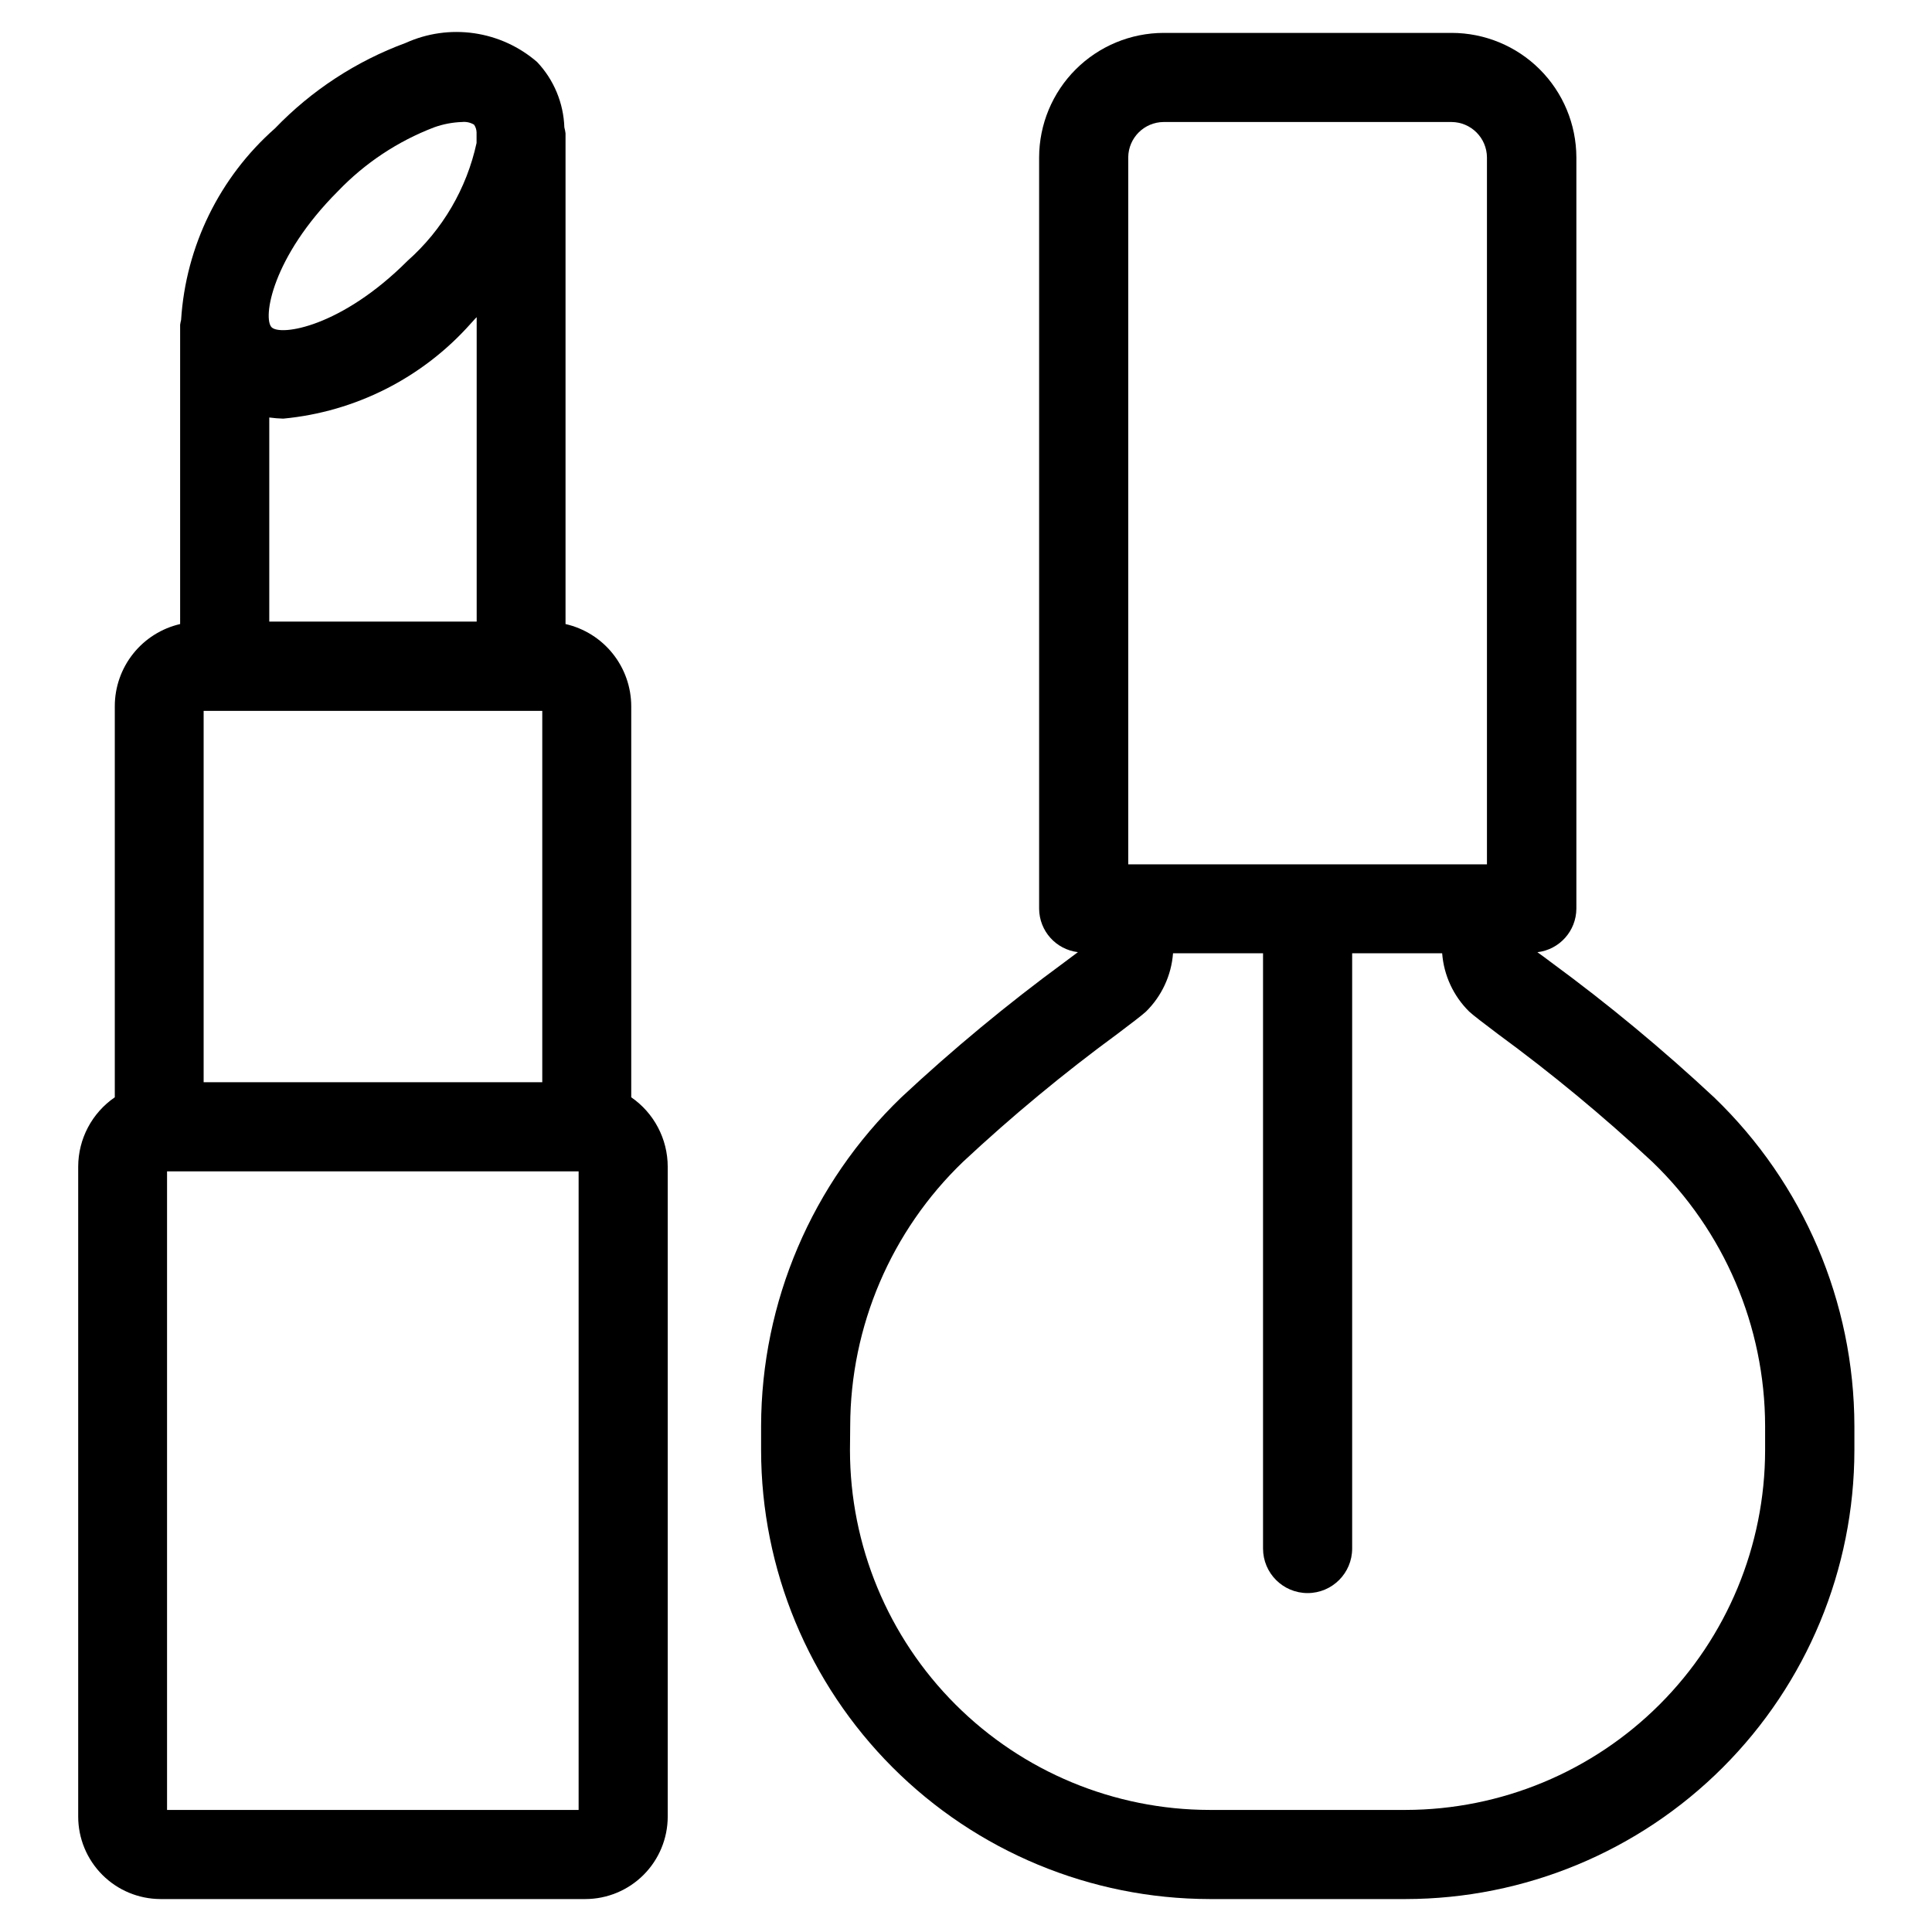
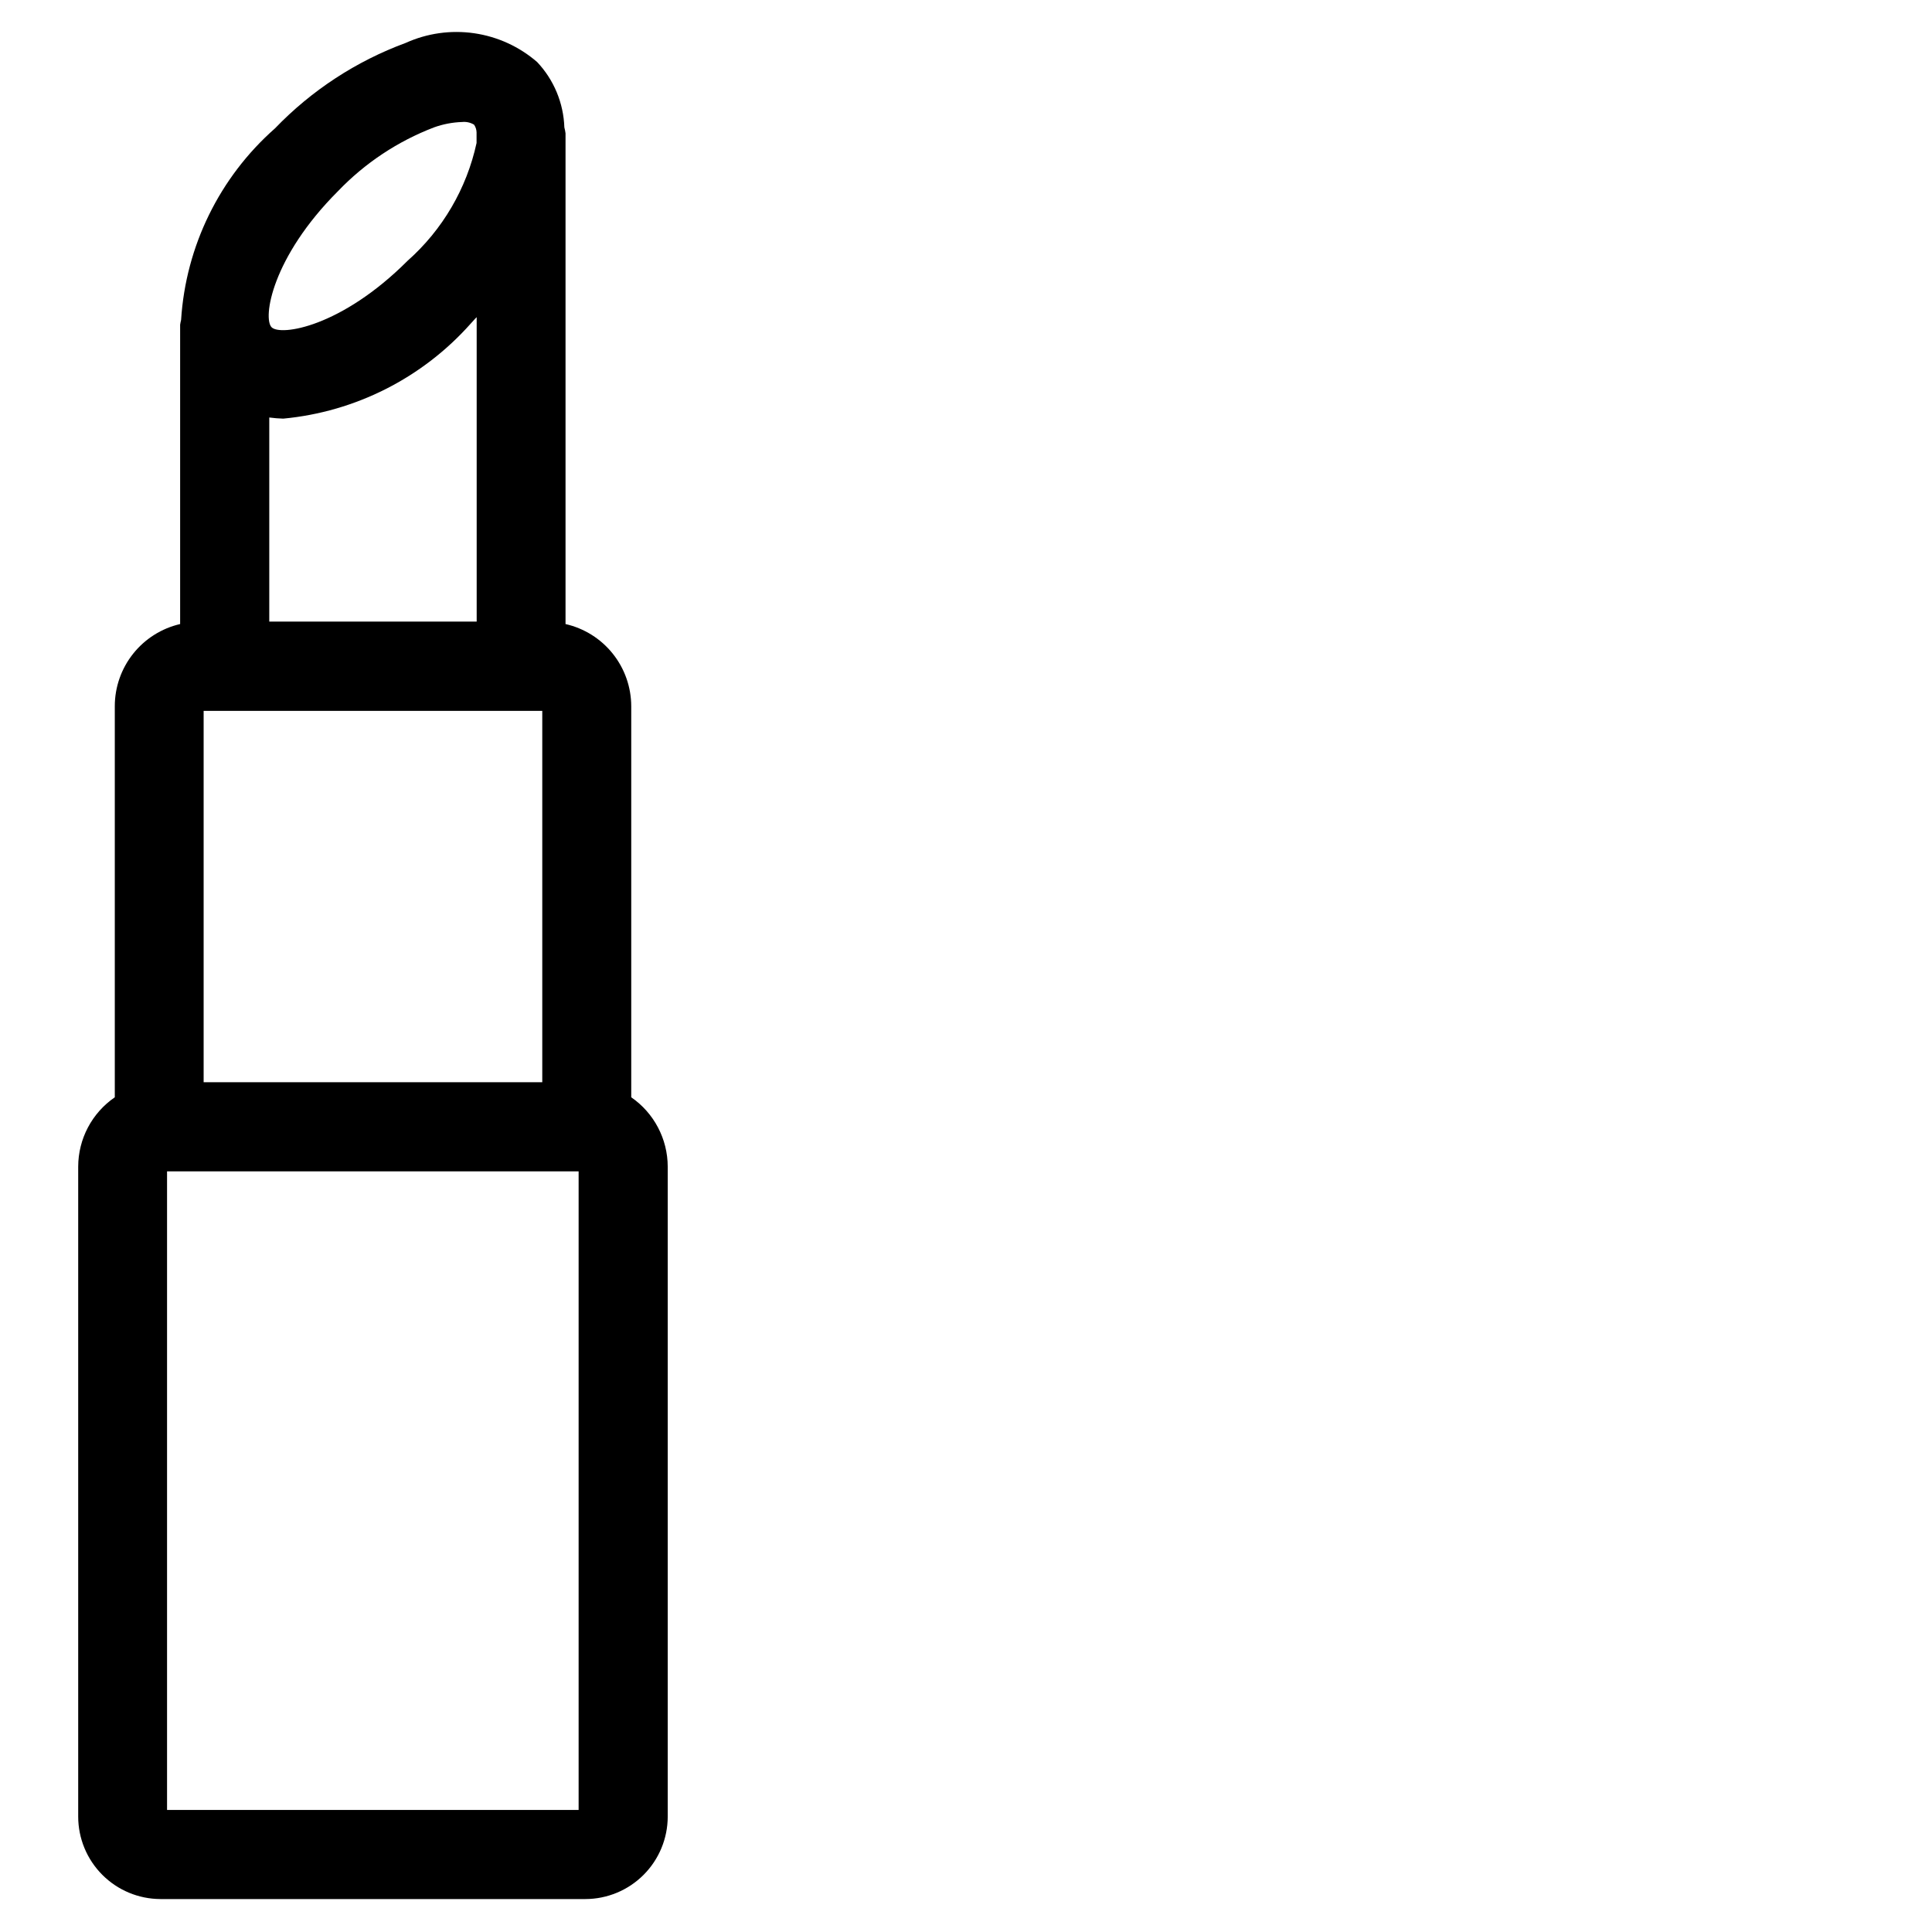
<svg xmlns="http://www.w3.org/2000/svg" fill="#000000" width="800px" height="800px" version="1.1" viewBox="144 144 512 512">
  <g>
    <path d="m186.48 647.27h112.65c5.789-0.012 11.332-2.316 15.422-6.41s6.391-9.641 6.402-15.426v-172.25c-0.012-7.348-3.621-14.219-9.668-18.391v-103.64c-0.012-5.062-1.738-9.973-4.902-13.93-3.16-3.957-7.574-6.719-12.512-7.844v-130.05c-0.066-0.531-0.172-1.055-0.312-1.574-0.215-6.457-2.777-12.617-7.211-17.316-4.715-4.082-10.5-6.731-16.672-7.629-6.172-0.898-12.473-0.012-18.156 2.559-13.109 4.832-24.949 12.57-34.637 22.641-14.699 12.957-23.652 31.219-24.891 50.773-0.105 0.414-0.191 0.836-0.254 1.262v79.336-0.004c-4.922 1.141-9.312 3.91-12.457 7.867-3.144 3.953-4.859 8.855-4.859 13.906v103.64c-6.062 4.16-9.688 11.035-9.699 18.391v172.25c0.008 5.777 2.301 11.312 6.379 15.402 4.074 4.094 9.605 6.406 15.379 6.434zm110.86-23.617-109.07 0.004v-169.23h109.07zm-99.375-291.27h89.742v98.418h-89.742zm17.395-77.742c1.227 0.164 2.465 0.266 3.699 0.301 19.156-1.801 36.914-10.805 49.691-25.191 0.551-0.551 0.977-1.133 1.574-1.699v80.672h-54.965zm18.215-59.984c7.125-7.438 15.809-13.207 25.43-16.895 2.402-0.867 4.926-1.348 7.477-1.43 1.098-0.113 2.203 0.137 3.148 0.707 0.414 0.598 0.645 1.305 0.664 2.031v0.25 2.566c-2.621 12.086-9.023 23.023-18.281 31.223-17.602 17.617-33.676 19.996-36.039 17.617-2.359-2.379 0-18.469 17.602-36.07z" />
-     <path d="m464.55 647.27h51.953c31.531-0.035 61.762-12.578 84.055-34.875 22.297-22.297 34.84-52.523 34.875-84.055v-6.422c-0.055-32.875-13.473-64.312-37.172-87.098-13.645-12.738-28.027-24.66-43.074-35.707-1.574-1.195-2.832-2.109-3.762-2.769 5.852-0.684 10.281-5.617 10.328-11.512v-199.13c-0.023-8.754-3.516-17.145-9.711-23.328-6.199-6.184-14.598-9.656-23.352-9.656h-76.328c-8.742 0.02-17.117 3.504-23.301 9.684-6.18 6.18-9.664 14.559-9.684 23.301v199.13c0.047 5.875 4.449 10.797 10.281 11.496l-3.684 2.754c-15.062 11.055-29.465 22.988-43.125 35.738-23.68 22.793-37.09 54.227-37.152 87.098v6.422c0.031 31.52 12.562 61.738 34.84 84.031 22.281 22.297 52.492 34.844 84.012 34.898zm-21.555-461.57c0.043-5.156 4.211-9.324 9.367-9.367h76.328c5.156 0.043 9.324 4.211 9.367 9.367v187.36l-95.062-0.004zm-73.684 336.21c0.055-26.438 10.855-51.715 29.914-70.031 12.965-12.102 26.633-23.426 40.934-33.914 3.809-2.867 6.473-4.914 7.527-5.871 4.184-4.117 6.734-9.609 7.18-15.461h23.852v157.74c0 6.523 5.285 11.809 11.809 11.809 6.519 0 11.809-5.285 11.809-11.809v-157.74h23.852c0.445 5.844 2.988 11.332 7.164 15.445 1.055 0.977 3.731 3.023 7.574 5.918h-0.004c14.305 10.477 27.973 21.789 40.938 33.883 19.062 18.312 29.863 43.594 29.914 70.031v6.422c-0.031 25.262-10.074 49.48-27.934 67.348-17.859 17.867-42.074 27.926-67.336 27.969h-51.953c-25.27-0.035-49.492-10.09-67.355-27.957-17.867-17.867-27.914-42.094-27.945-67.359z" />
  </g>
</svg>